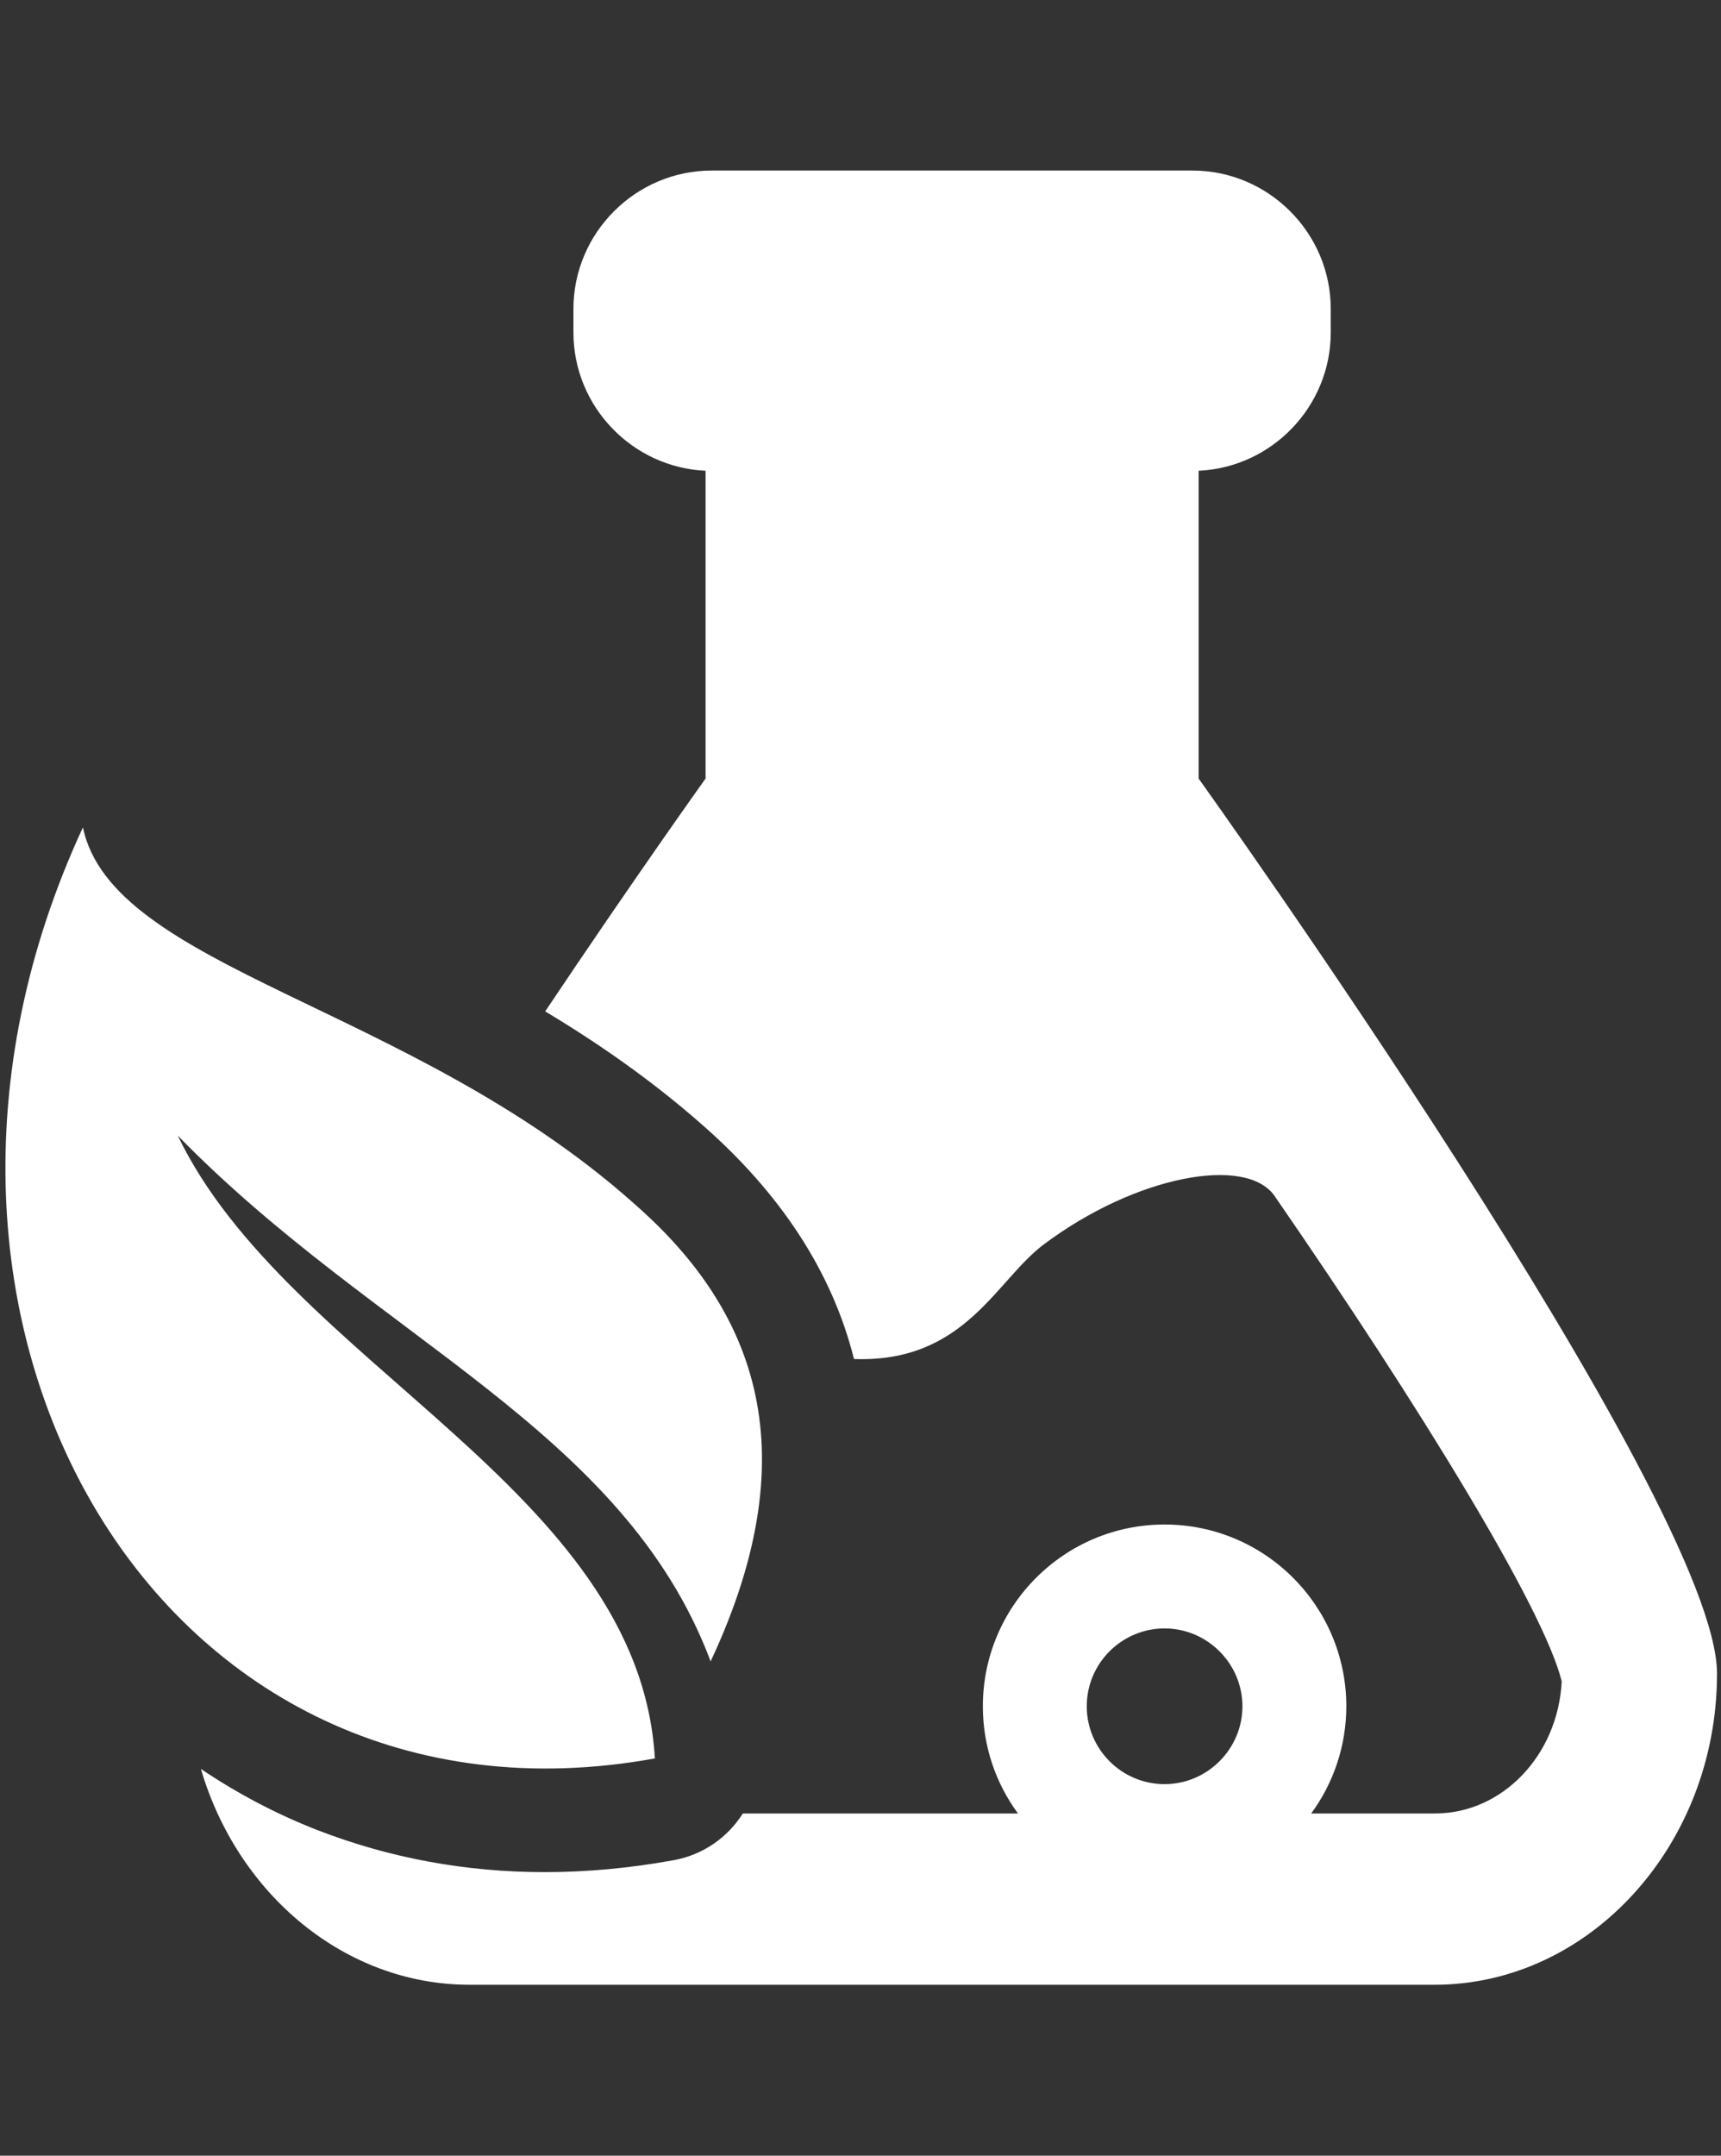
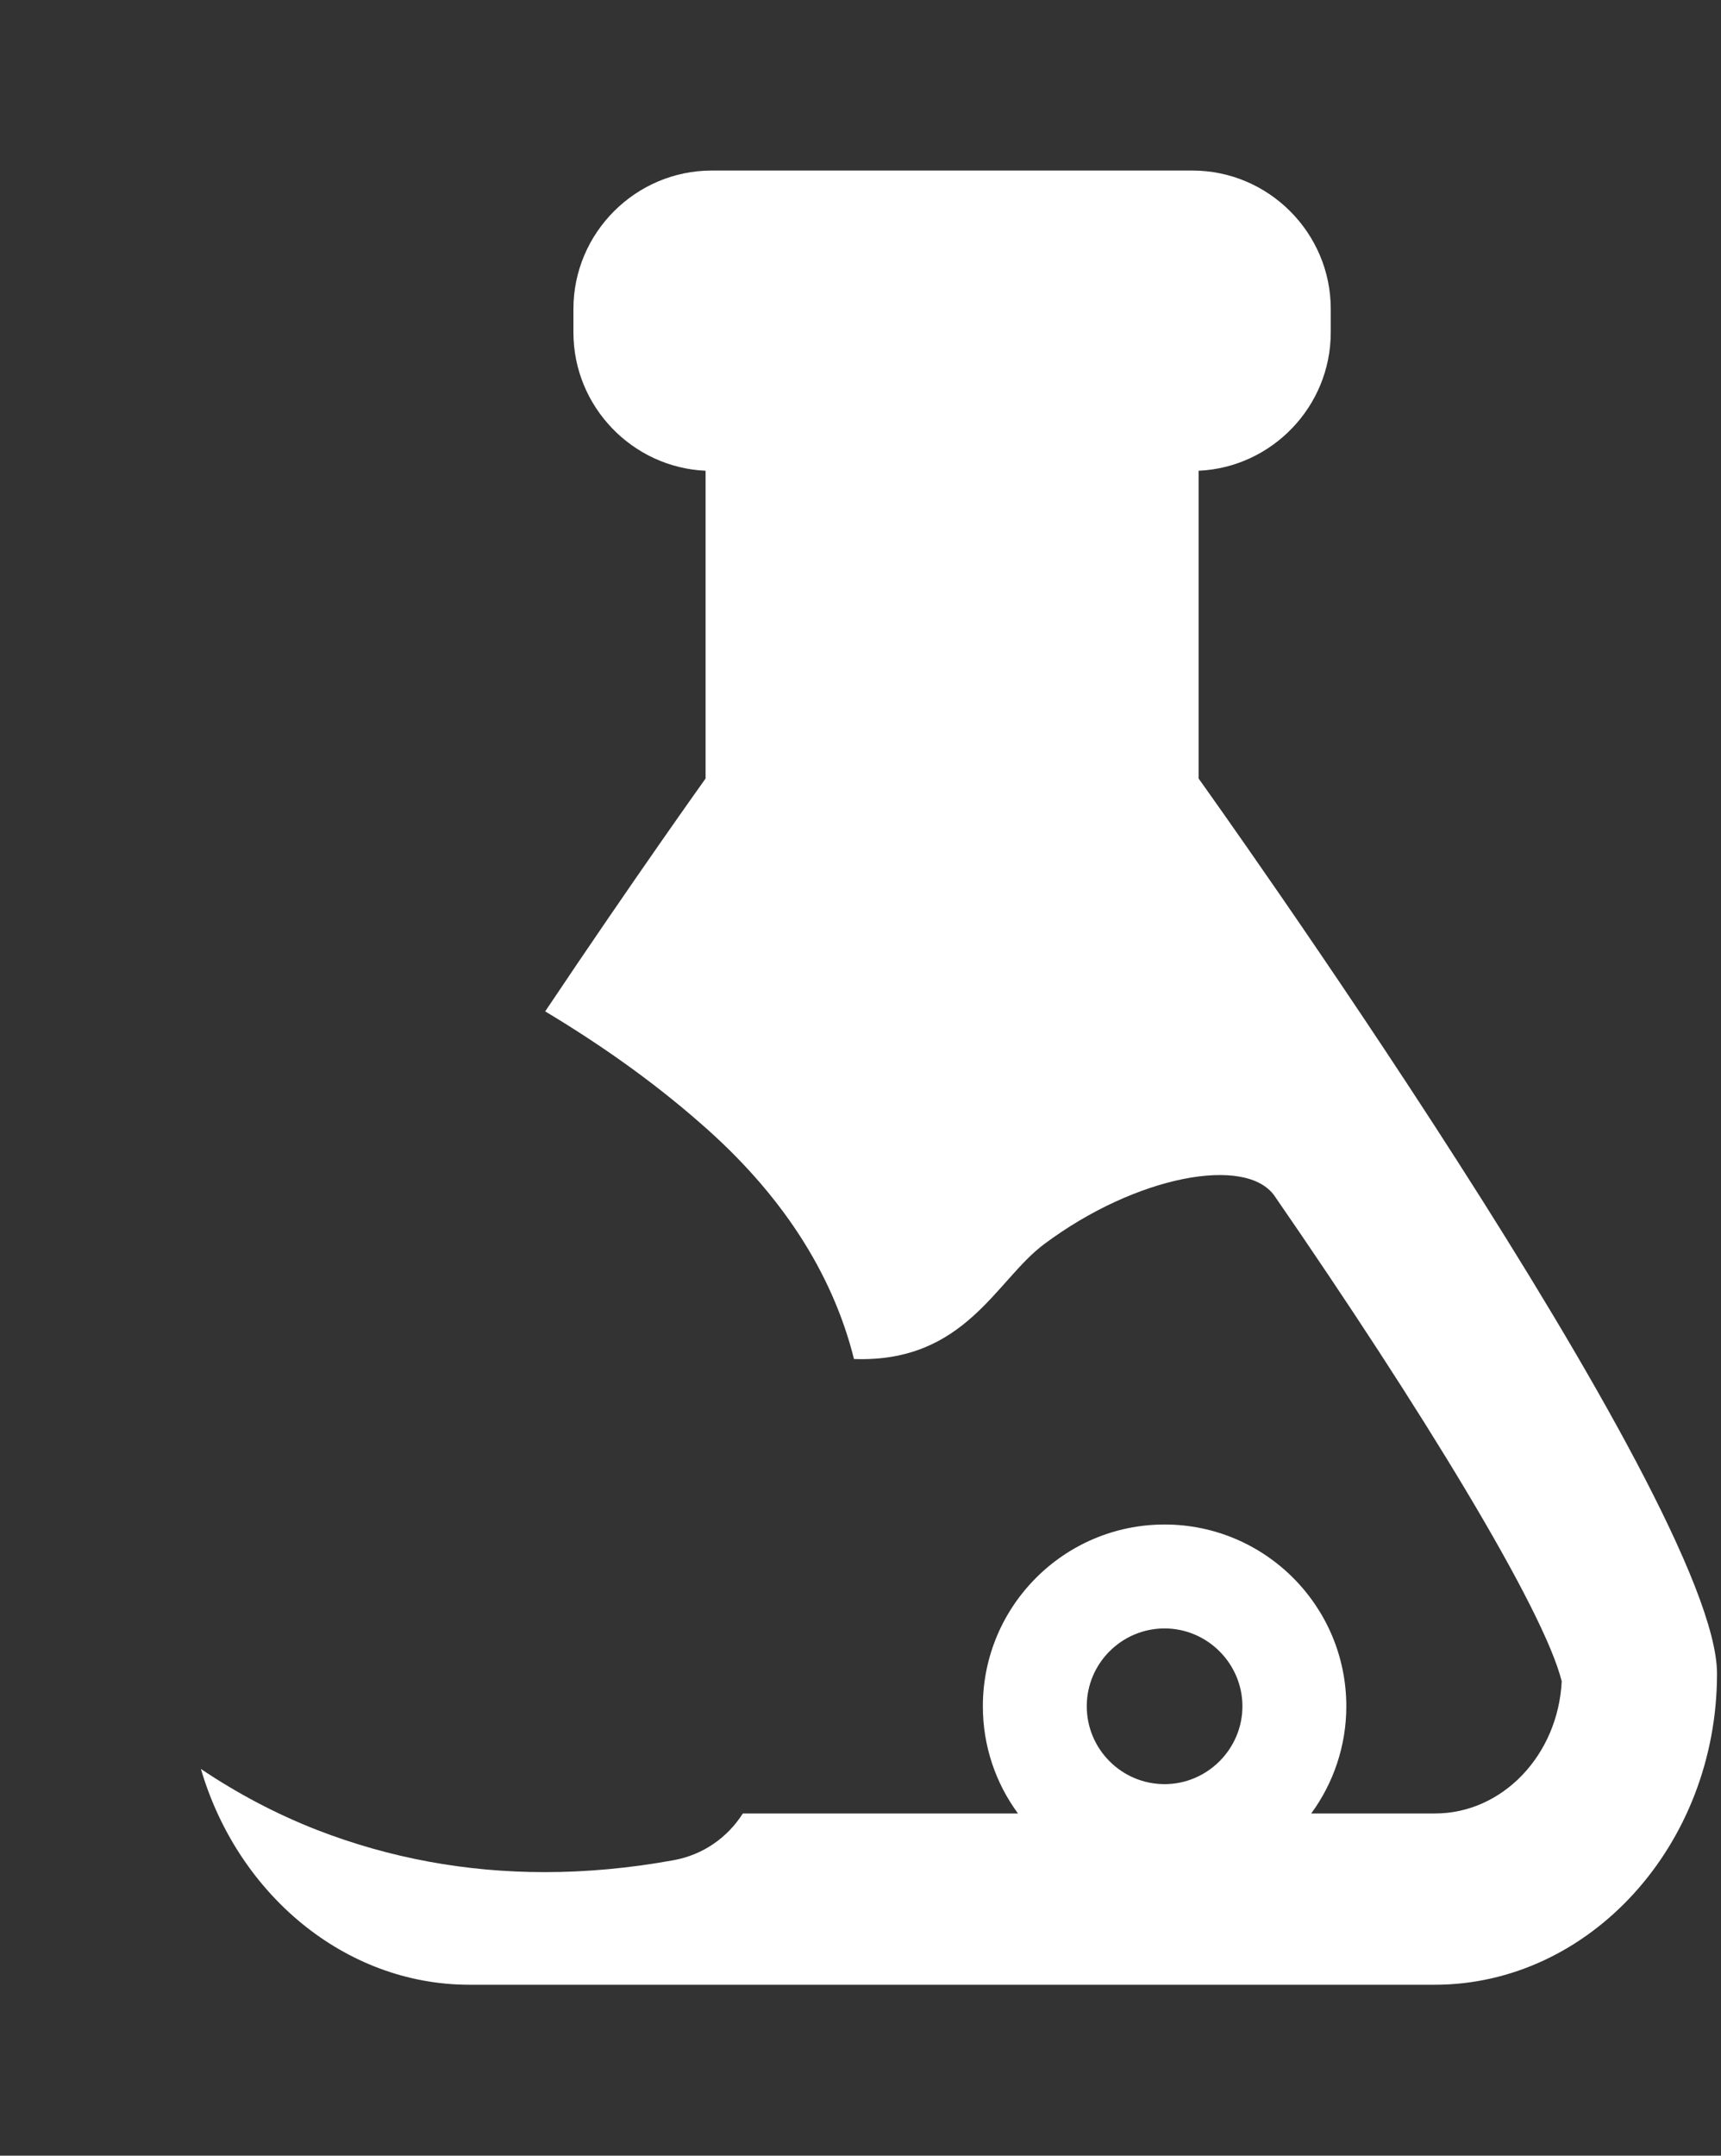
<svg xmlns="http://www.w3.org/2000/svg" xmlns:xlink="http://www.w3.org/1999/xlink" id="technical" x="0px" y="0px" viewBox="0 0 475.4 595.3" style="enable-background:new 0 0 475.4 595.3;" xml:space="preserve">
  <rect x="0" y="0" width="475.4" height="595.3" fill="#333333" stroke="none" />
  <style type="text/css">
	.st0{fill:#FFFFFF;}
</style>
  <g>
    <defs>
      <rect id="SVGID_1_" x="4.5" y="62.6" width="470.9" height="470.6" />
    </defs>
    <clipPath id="SVGID_00000010289275182445972880000004301103618662798238_">
      <use xlink:href="#SVGID_1_" style="overflow:visible;" />
    </clipPath>
  </g>
-   <path class="st0" d="M22.9,228.5c8.2,39,90.1,48.9,151.6,103.3c32.7,28.3,50,66.9,21.8,127c-24-64-92.2-88.8-147.2-145.2  c30.4,63.2,127.4,97.6,131.8,172C44.3,510.4-40.5,365.2,22.9,228.5" />
  <path class="st0" d="M331.1,215v-85c20.2-0.9,36.5-17.7,36.5-38.2v-6.5c0-21-17.2-38.2-38.2-38.2H196.6c-21,0-38.2,17.2-38.2,38.2  v6.5c0,20.5,16.3,37.3,36.5,38.2v85c0,0-19.6,27.4-44.3,64.3c14.5,8.7,29.1,18.8,42.9,30.9c22.1,19.2,36.4,41.1,42.4,65.1  c30.7,1.1,39.2-21.8,52.5-31.7c25.4-19,55.9-24.6,63.7-13.3c40.3,58.4,74.3,113.9,79.3,134c-1,20.3-16.3,36.5-35,36.5h-34.2  c6.1-8.3,9.7-18.6,9.7-29.6c0-27.7-22.5-50.2-50.2-50.2c-27.7,0-50.2,22.5-50.2,50.2c0,11.1,3.6,21.3,9.7,29.6h-76  c-4.2,6.6-10.9,11.4-19.1,12.9c-12.1,2.2-24,3.3-35.6,3.3c-21.9,0-42.9-3.9-62.8-11.6c-11.3-4.4-22.1-10.1-32.2-16.9  c10.1,34.5,39.7,59.6,74.2,59.6h266.6c42.9,0,78-38.7,78-85.9C474.4,415,331.1,215,331.1,215z M321.7,492.7  c-11.9,0-21.5-9.7-21.5-21.5c0-11.9,9.7-21.5,21.5-21.5s21.5,9.7,21.5,21.5C343.2,483,333.5,492.7,321.7,492.7z" />
</svg>